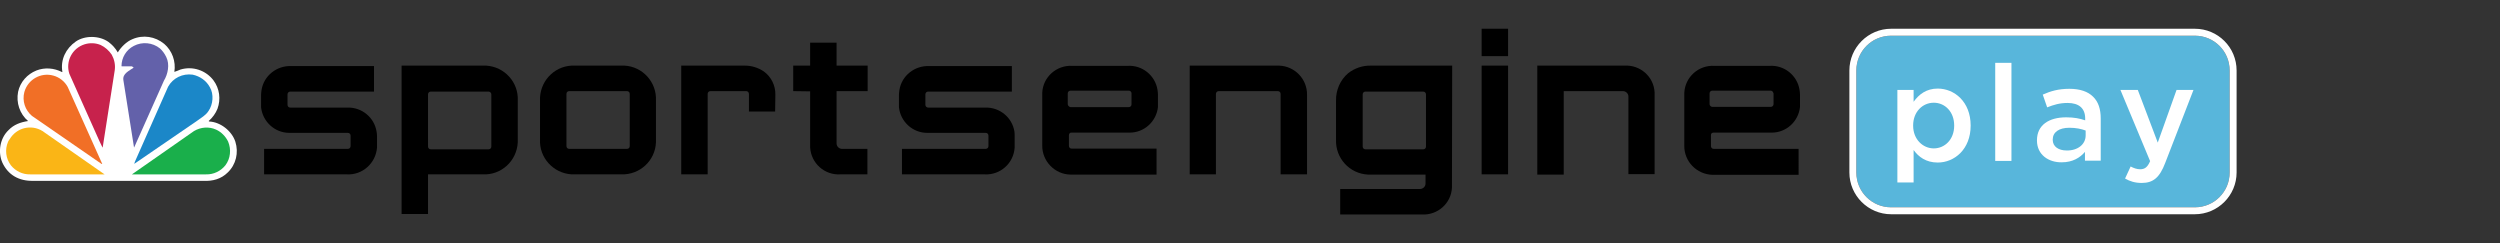
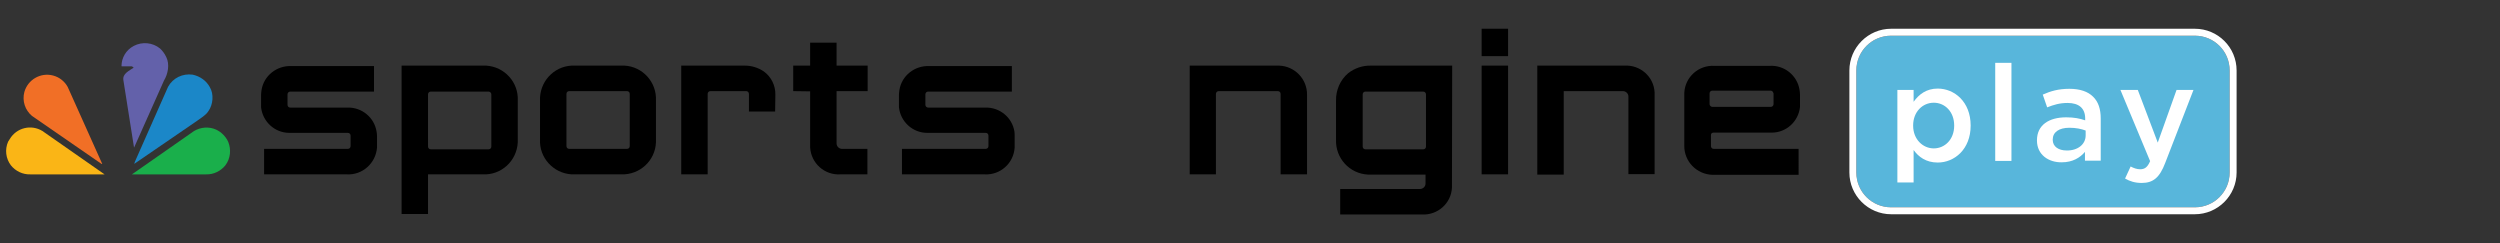
<svg xmlns="http://www.w3.org/2000/svg" version="1.1" id="Layer_1" x="0px" y="0px" viewBox="0 0 1078.2 105" style="enable-background:new 0 0 1078.2 105;" xml:space="preserve">
  <rect x="0" y="0" width="1078.2" height="105" fill="#333333" stroke="none" />
  <style type="text/css">
	.st0{fill:#FFFFFF;}
	.st1{fill:#6361AA;}
	.st2{fill:#C7224C;}
	.st3{fill:#1B87C8;}
	.st4{fill:#F16F26;}
	.st5{fill:#1AAF4B;}
	.st6{fill:#FAB516;}
	.st7{fill:#58B6DB;}
</style>
  <g>
    <g id="Layer_1-2_00000045616882911728482900000004136007056640357047_">
-       <path class="st0" d="M50.8,22.6c1.4-2.3,3.8-4.7,6.3-5.7c4.6-2,9.8-1.2,13.7,2c3.5,3,5.1,7.6,4.4,12.1c0.9-0.3,1.7-0.6,2.6-1    c5.3-1.6,11,0.3,14.3,4.7c2.6,3.5,3.2,8.1,1.7,12.2c-0.8,2-2.1,3.8-3.8,5.3l0.2,0.2c4.9,0.2,9.8,4.1,11.3,8.7    c1.5,4.7,0.3,9.9-3.3,13.3c-2.8,2.8-6.5,3.8-10.5,3.6H14.2c-6,0.1-10.7-2.5-13.2-7.9c-2-4.6-1-10.5,2.7-14    c2.3-2.4,5.2-3.4,8.4-3.9c-3.6-3.1-5.2-7.9-4.3-12.6c0.9-4.2,3.9-7.6,7.9-9.2c3.6-1.4,7.6-1.1,11.1,0.7l0.1-0.1    c-0.9-5.3,1.5-10.1,5.8-13.1c3.9-2.7,10.2-2.6,14.1,0.2C48.4,19.3,49.8,20.8,50.8,22.6" />
      <path class="st1" d="M71.7,24.6c1.6,3.2,0.7,7.4-1,10.2L57.9,63.5l-0.1,0.1l-4.6-29.1c-0.4-2.8,2.6-4,4.4-5.3    c-0.1-0.4-0.6-0.4-0.8-0.6h-4.3l-0.1-0.1c0-3.6,2-7,5.3-8.7c3.6-1.9,8.1-1.5,11.3,1.1C70,21.8,71,23.1,71.7,24.6" />
-       <path class="st2" d="M48.2,23.6c1.1,2,1.6,4.3,1.3,6.6l-5.2,33.3c0,0,0,0.1-0.1,0.1l-1.3-2.7l-13-29.1c-1.7-5.3,1.2-11,6.6-12.7    c2.3-0.7,4.7-0.6,6.9,0.3C45.3,20.3,47,21.8,48.2,23.6" />
      <path class="st3" d="M90.5,37.6c1.8,3,1.4,7.5-0.6,10.3c-1.2,1.9-3.2,2.9-4.9,4.2L58,70.6h-0.1l0.3-0.9l14.3-32.3    c2.1-3.8,6.3-5.8,10.6-5.2C86.3,32.9,89,34.8,90.5,37.6" />
      <path class="st4" d="M29.2,37.5l14.9,33.2h-0.3L13.8,50c-3-2.5-4.3-6.5-3.3-10.3c1.5-5.4,7.1-8.6,12.5-7.1    C25.6,33.3,27.9,35.1,29.2,37.5" />
      <path class="st5" d="M98.4,61.1c1.4,3.4,1,7.3-1.2,10.2c-2,2.5-5.1,4-8.3,3.9h-32l26.8-18.7c2.9-1.7,6.4-2,9.5-0.6    C95.4,56.9,97.3,58.8,98.4,61.1" />
-       <path class="st6" d="M3.5,61.1c-1.5,3.4-1,7.3,1.2,10.2c2,2.5,5.1,4,8.3,3.9h32.1L18.3,56.5c-4.9-3-11.2-1.4-14.1,3.5    C3.9,60.3,3.7,60.7,3.5,61.1" />
+       <path class="st6" d="M3.5,61.1c-1.5,3.4-1,7.3,1.2,10.2c2,2.5,5.1,4,8.3,3.9h32.1L18.3,56.5c-4.9-3-11.2-1.4-14.1,3.5    " />
    </g>
    <path d="M739,57.2h25.1c6.3,0,11.5-4.8,12.2-11v-5.4c0-0.7-0.1-1.4-0.2-2.1c-1-6.2-6.6-10.7-12.9-10.3h-23.8   c-6.8-0.4-12.7,4.8-13,11.7c0,0.3,0,0.6,0,0.9v21.8c-0.1,6.8,5.3,12.4,12.2,12.6c0.3,0,0.6,0,0.9,0h36.2V64.2h-36.6   c-0.7,0-1.2-0.5-1.2-1.2v-4.5C737.8,57.6,738.3,57.2,739,57.2L739,57.2z M737.3,44.9v-4.6c0-0.7,0.5-1.2,1.2-1.2h25.2   c0.4,0,0.8,0.3,1,0.7c0.1,0.2,0.1,0.4,0.2,0.5v4.6c0,0.6-0.5,1.2-1.2,1.2h-25.2C737.9,46.1,737.3,45.5,737.3,44.9L737.3,44.9z" />
    <path d="M626.3,28.3h-35c-3.6-0.1-7.1,1.1-9.9,3.3c-3.4,2.9-5.3,7.3-5.2,11.8v16.8c-0.3,8,5.8,14.7,13.8,15.1c0.4,0,0.8,0,1.2,0   h23.6v3.9c0,1.2-1,2.2-2.2,2.3l0,0H578v11h35.2c6.8,0.4,12.7-4.8,13-11.6c0-0.3,0-0.6,0-0.9L626.3,28.3L626.3,28.3z M615,63.2   c0,0.7-0.5,1.2-1.2,1.2h-24.9c-0.7,0-1.2-0.5-1.2-1.2V40.7c0-0.7,0.5-1.2,1.2-1.2h24.9c0.7,0,1.2,0.6,1.2,1.2V63.2z" />
    <path d="M650.4,12.4v11.8H639V12.4H650.4z M639,28.3h11.4v46.9H639V28.3z" />
    <path d="M702.3,75.2V41.6c0-1.2-1-2.2-2.2-2.3l0,0h-25.7v36H663v-47h37.6c6.8-0.4,12.7,4.8,13,11.6c0,0.3,0,0.6,0,0.9v34.3h-11.3   V75.2z" />
    <path d="M550.6,28.3h-37.5v46.9h11.3V40.5c0-0.6,0.5-1.2,1.2-1.2h25.5c0.7,0,1.2,0.5,1.2,1.2v34.7h11.4V40.9   c0.1-6.8-5.3-12.4-12.1-12.6C551.2,28.3,550.9,28.3,550.6,28.3L550.6,28.3z" />
    <path d="M208.2,28.3h-35v64h11.4V75.2h23.6c8,0.4,14.7-5.8,15.1-13.8c0-0.4,0-0.8,0-1.2V43.4c0.4-7.9-5.7-14.6-13.6-15.1   C209.2,28.3,208.7,28.3,208.2,28.3L208.2,28.3z M211.9,63.2c0,0.7-0.5,1.2-1.2,1.2h-24.9c-0.7,0-1.2-0.5-1.2-1.2V40.7   c0-0.7,0.5-1.2,1.2-1.2h24.9c0.7,0,1.2,0.6,1.2,1.2V63.2L211.9,63.2z" />
    <path d="M267.9,28.3H248c-8-0.4-14.7,5.8-15.1,13.8c0,0.4,0,0.8,0,1.2v16.8c-0.4,7.9,5.7,14.6,13.6,15.1c0.5,0,1,0,1.5,0h19.9   c8,0.3,14.7-5.9,15-13.8c0-0.4,0-0.8,0-1.2V43.4c0.4-7.9-5.7-14.7-13.6-15.1C268.9,28.3,268.4,28.3,267.9,28.3L267.9,28.3z    M271.6,63c0,0.7-0.5,1.2-1.2,1.2h-24.9c-0.7,0-1.2-0.5-1.2-1.2V40.5c0-0.7,0.5-1.2,1.2-1.2h24.9c0.7,0,1.2,0.5,1.2,1.2V63z" />
    <path d="M342.1,39.3v-11h7.3v-9.9h11.4v9.9h13.4v11h-13.4v22.6c0,1.2,1,2.2,2.2,2.3l0,0h11.1v11h-11.7c-6.8,0.4-12.6-4.8-13-11.6   c0-0.3,0-0.6,0-0.9V39.4L342.1,39.3L342.1,39.3z" />
    <path d="M334.4,40.9c0.1-4-1.8-7.8-5-10.1c-2.4-1.6-5.2-2.5-8.1-2.5h-27.5v46.9h11.4V40.5c0-0.7,0.5-1.2,1.2-1.2h15.5   c0.6,0,1.1,0.6,1.1,1.2v7.6h11.3L334.4,40.9L334.4,40.9z" />
-     <path d="M462.1,57.2h25.1c6.3,0,11.5-4.8,12.2-11v-5.4c0-0.7-0.1-1.4-0.2-2.1c-1-6.2-6.6-10.7-12.9-10.3h-23.8   c-6.8-0.4-12.7,4.8-13,11.6c0,0.3,0,0.6,0,0.9v21.8c-0.1,6.8,5.4,12.5,12.2,12.6c0.3,0,0.6,0,0.9,0h36.2V64.1h-36.6   c-0.7,0-1.2-0.5-1.2-1.2v-4.5C461,57.6,461.5,57.1,462.1,57.2L462.1,57.2z M460.5,44.9v-4.6c0-0.7,0.5-1.2,1.2-1.2h25.2   c0.4,0,0.8,0.3,1,0.7c0.1,0.2,0.1,0.4,0.1,0.6V45c0,0.7-0.5,1.2-1.2,1.2h-25.2C461,46,460.5,45.5,460.5,44.9L460.5,44.9z" />
    <path d="M162.4,56.7c-1-6.1-6.4-10.5-12.6-10.3h-24.6c-0.7,0-1.2-0.5-1.2-1.2v-4.5c0-0.7,0.5-1.2,1.2-1.2h36.1v-11h-35.6   c-6.3-0.3-11.9,4.1-12.9,10.3c-0.1,0.7-0.2,1.4-0.2,2.1v5.4c0.7,6.2,5.9,11,12.2,11H150c0.7,0,1.2,0.5,1.2,1.2V63   c0,0.7-0.5,1.2-1.2,1.2h-36.1v11h35.6c6.8,0.4,12.6-4.8,13.1-11.6c0-0.3,0-0.6,0-0.9v-3.9C162.6,58,162.5,57.3,162.4,56.7   L162.4,56.7z" />
    <path d="M437.5,56.7c-1-6.1-6.4-10.5-12.6-10.3h-24.6c-0.6,0-1.2-0.5-1.2-1.2v-4.5c0-0.7,0.5-1.2,1.2-1.2h36.1v-11h-35.6   c-6.3-0.3-11.9,4.1-12.9,10.3c-0.1,0.7-0.2,1.4-0.2,2.1v5.4c0.7,6.2,5.9,11,12.2,11h25.2c0.7,0,1.2,0.5,1.2,1.2V63   c0,0.7-0.5,1.2-1.2,1.2H389v11h35.6c6.8,0.4,12.6-4.8,13-11.6c0-0.3,0-0.6,0-0.9v-3.9C437.6,58,437.6,57.3,437.5,56.7L437.5,56.7z" />
    <path class="st7" d="M815.6,15.4h131c8.3,0,15,6.7,15,15v44c0,8.3-6.7,15-15,15h-131c-8.3,0-15-6.7-15-15v-44   C800.6,22.1,807.3,15.4,815.6,15.4z" />
    <path class="st0" d="M946.6,15.4c8.3,0,15,6.7,15,15v44c0,8.3-6.7,15-15,15h-131c-8.3,0-15-6.7-15-15v-44c0-8.3,6.7-15,15-15H946.6    M946.6,12.4h-131c-9.9,0-18,8.1-18,18v44c0,9.9,8.1,18,18,18h131c9.9,0,18-8.1,18-18v-44C964.6,20.4,956.5,12.4,946.6,12.4   L946.6,12.4z" />
    <path class="st0" d="M818.3,38.8h7v5.1c2.3-3.2,5.5-5.7,10.4-5.7c7.2,0,14.2,5.7,14.2,15.9v0.1c0,10.2-7,15.9-14.2,15.9   c-5.1,0-8.3-2.5-10.4-5.4v14h-7V38.8z M842.8,54.2v-0.1c0-5.9-4-9.8-8.8-9.8s-8.9,3.9-8.9,9.8v0.1c0,5.9,4.2,9.8,8.9,9.8   S842.8,60.2,842.8,54.2z" />
    <path class="st0" d="M860.5,27.1h7v42.3h-7V27.1z" />
    <path class="st0" d="M878.5,60.6v-0.1c0-6.6,5.2-9.9,12.6-9.9c3.4,0,5.9,0.5,8.2,1.3v-0.8c0-4.4-2.7-6.7-7.6-6.7   c-3.4,0-6,0.8-8.8,1.9l-1.9-5.5c3.4-1.5,6.7-2.5,11.5-2.5c4.6,0,8,1.2,10.2,3.4c2.3,2.2,3.3,5.4,3.3,9.4v18.2h-6.8v-3.8   c-2.1,2.5-5.3,4.5-10,4.5C883.6,70.1,878.5,66.8,878.5,60.6L878.5,60.6z M899.5,58.4v-2.1c-1.8-0.7-4.2-1.2-7-1.2   c-4.5,0-7.2,1.9-7.2,5.1v0.1c0,3,2.6,4.6,6,4.6C896,65,899.5,62.3,899.5,58.4L899.5,58.4z" />
    <path class="st0" d="M938.7,38.8h7.3l-12.2,31.5c-2.4,6.3-5.2,8.6-10.1,8.6c-2.9,0-5.1-0.7-7.2-1.9l2.4-5.2   c1.3,0.7,2.7,1.2,4.1,1.2c2,0,3.2-0.9,4.3-3.5l-12.8-30.7h7.5l8.6,22.7L938.7,38.8L938.7,38.8z" />
  </g>
</svg>